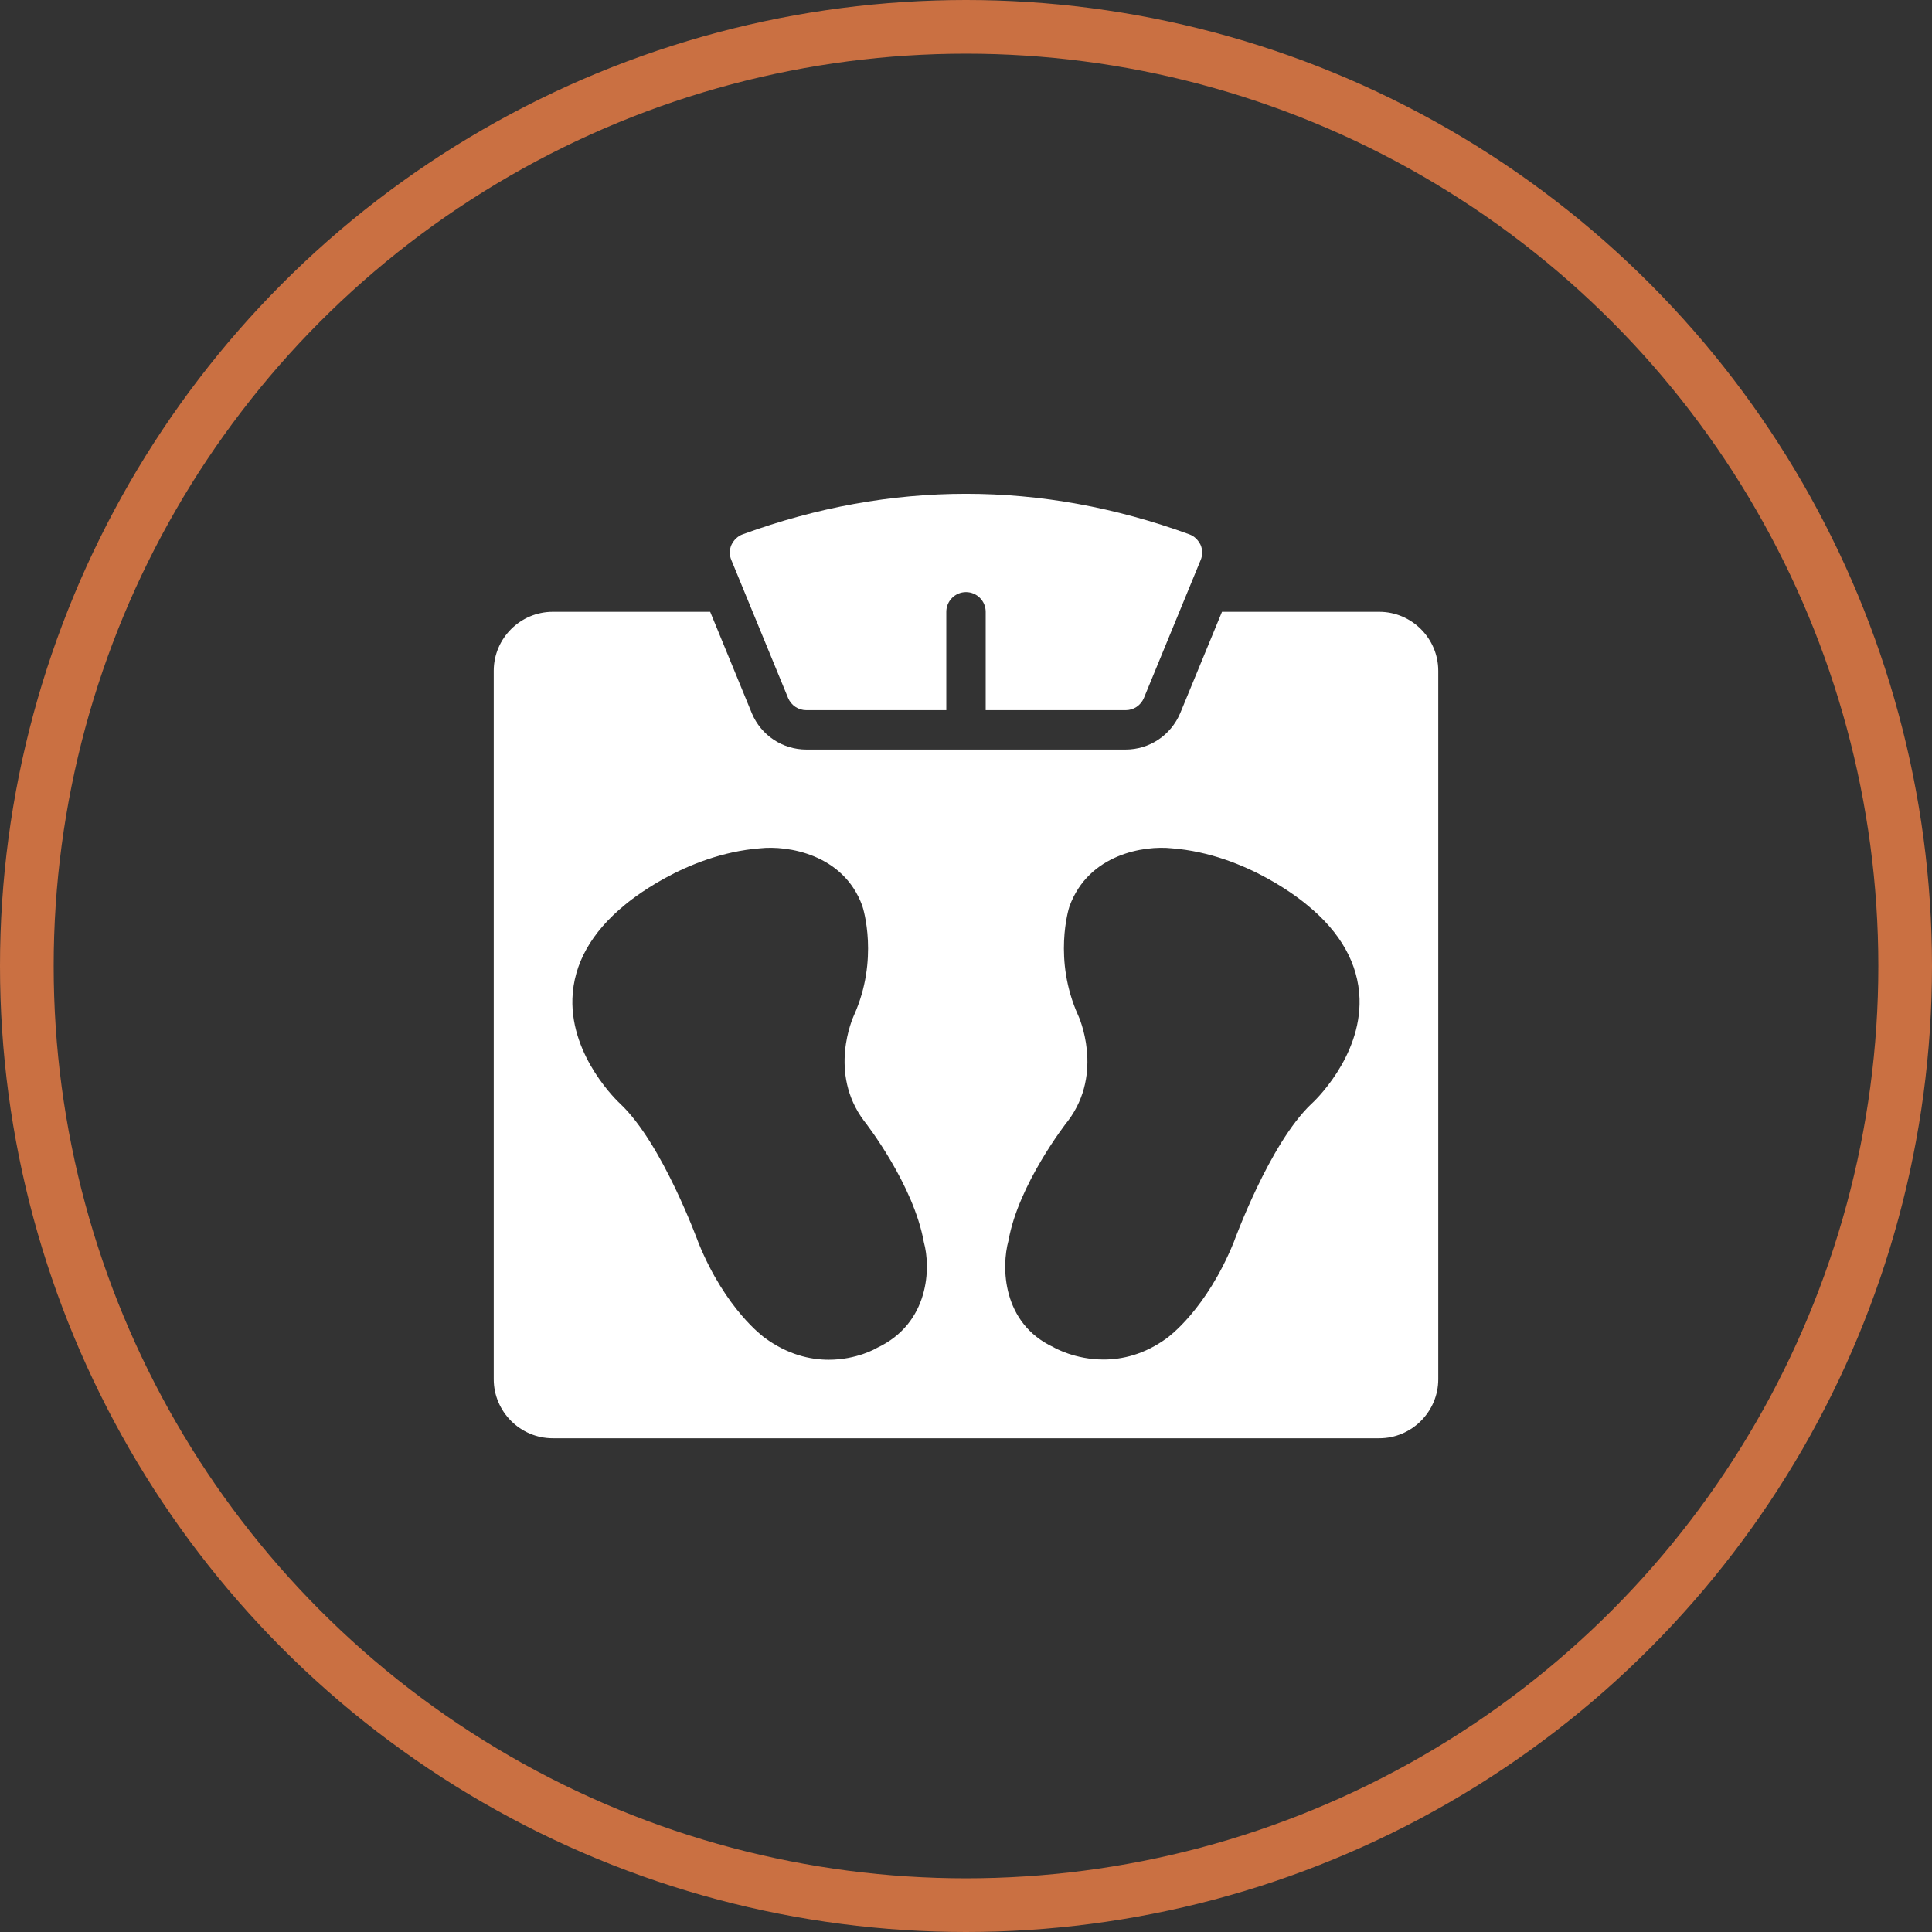
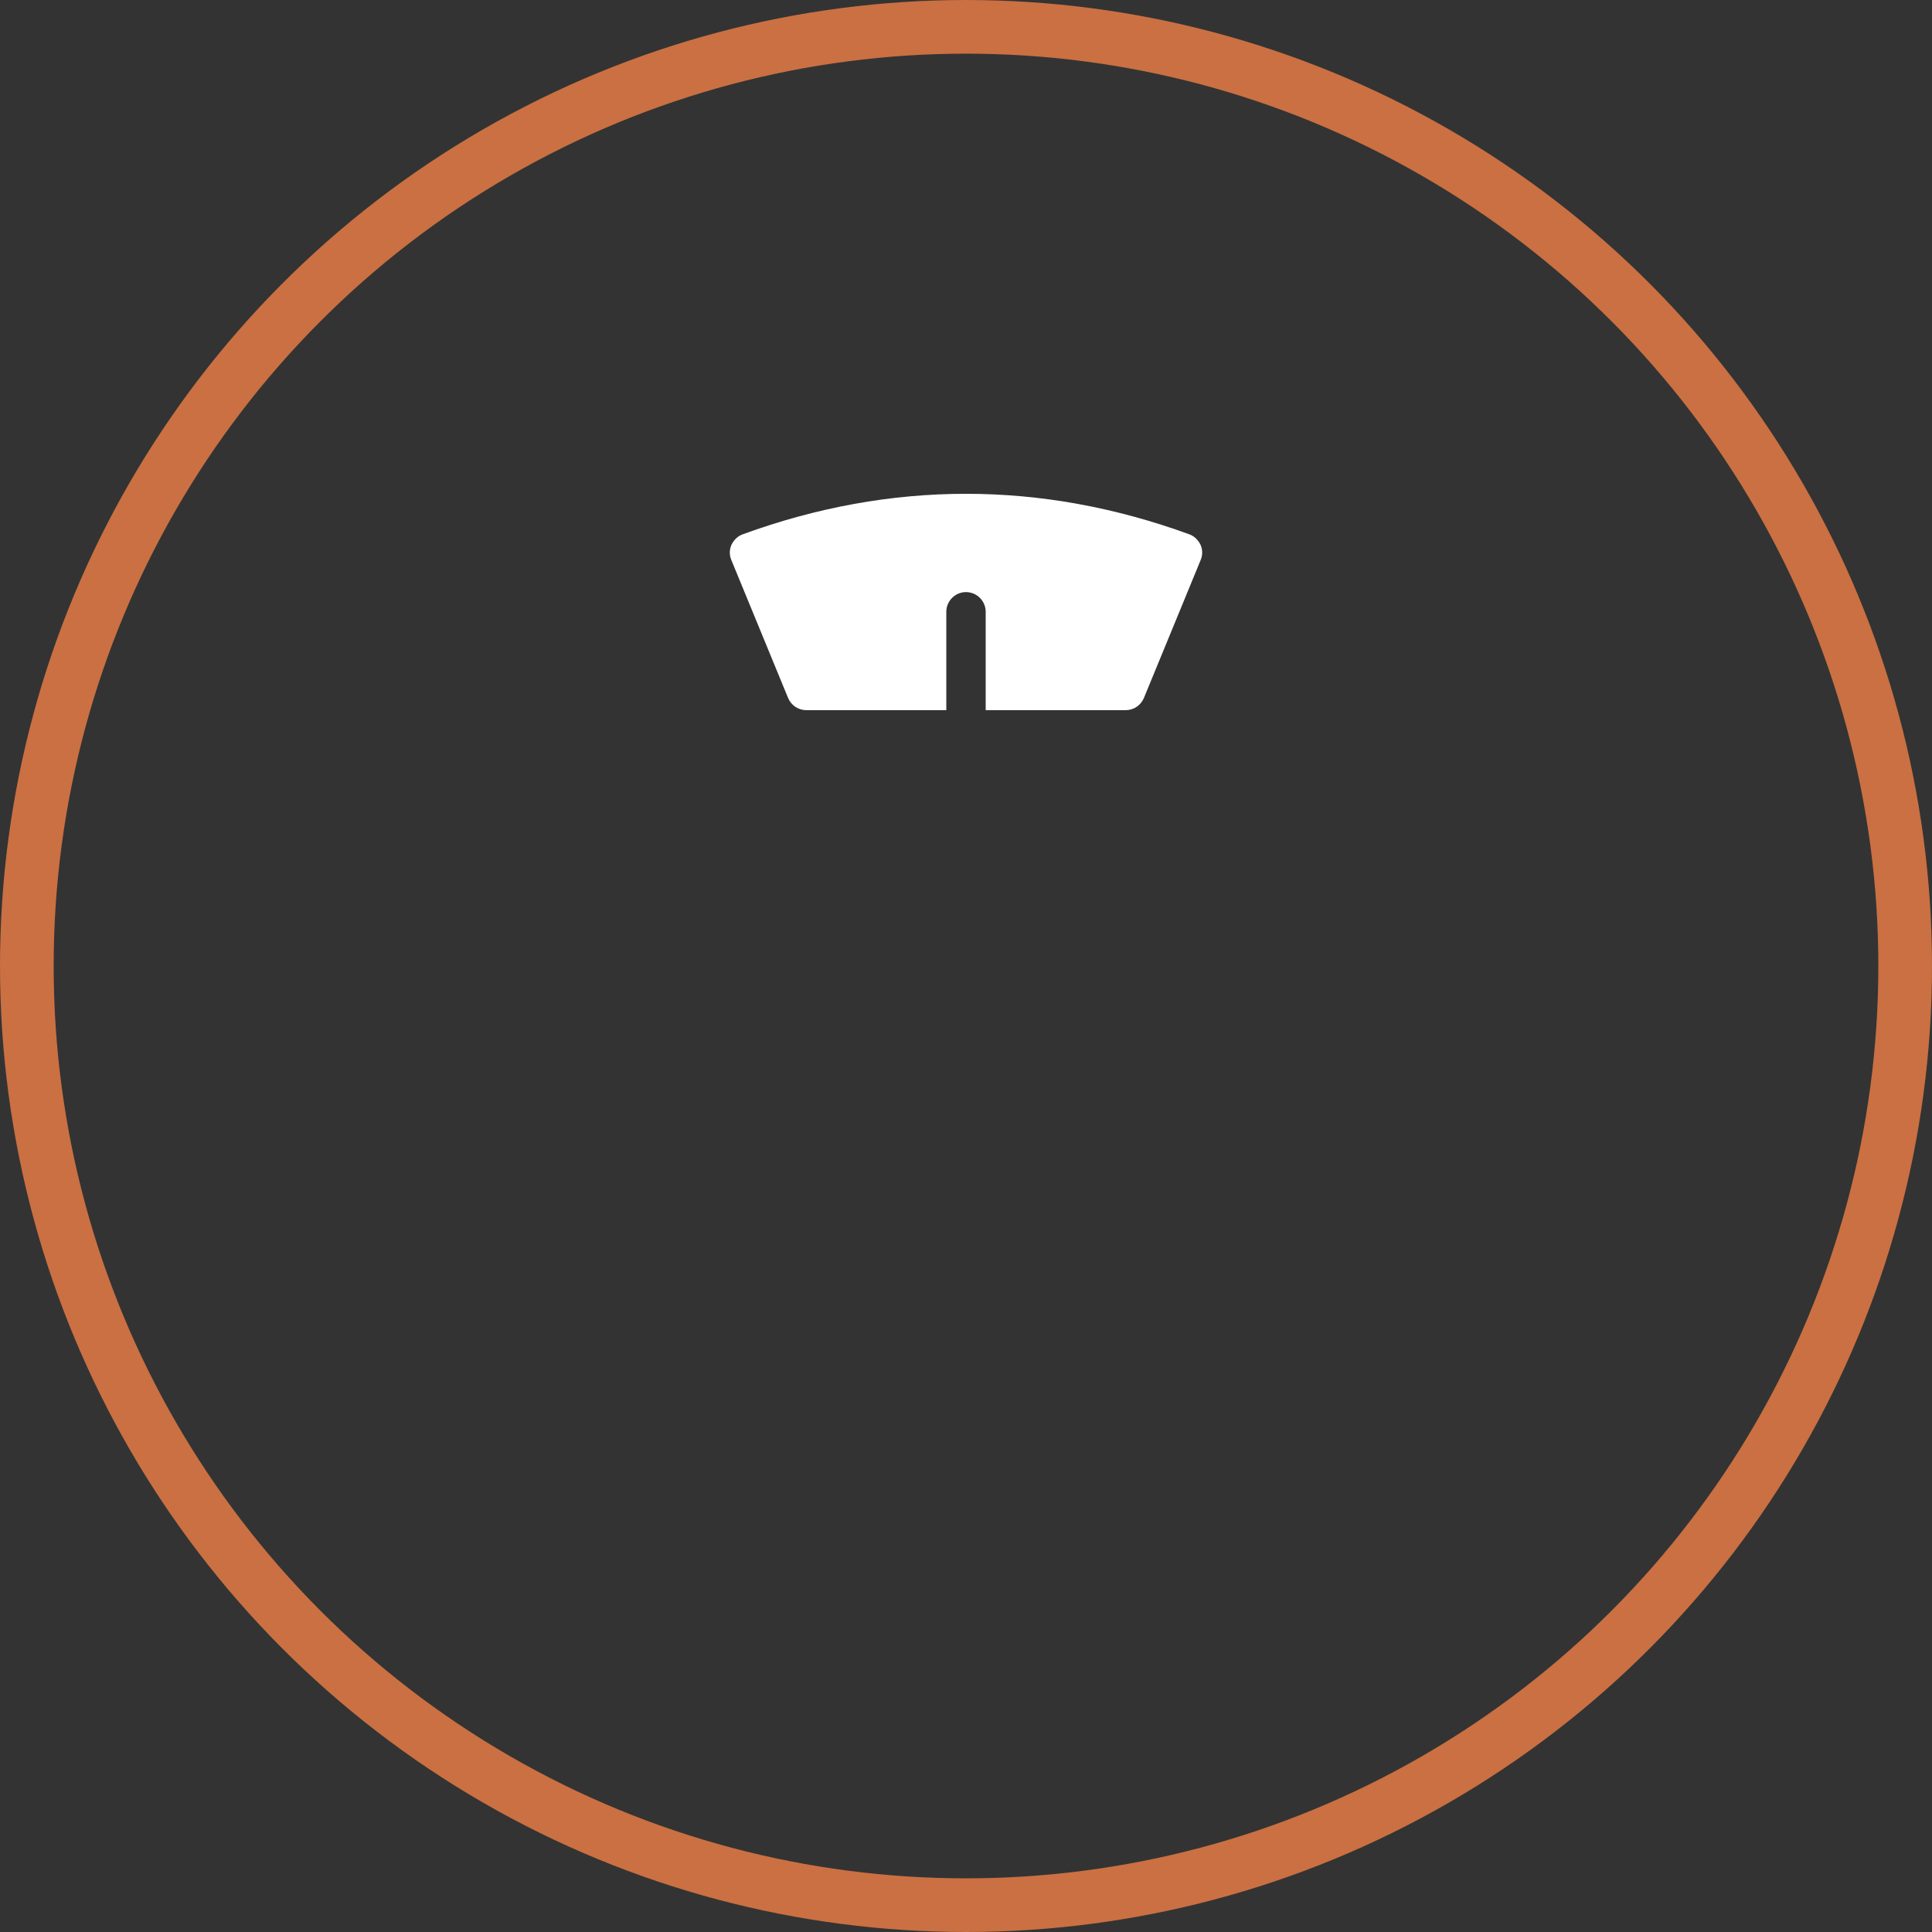
<svg xmlns="http://www.w3.org/2000/svg" width="36" height="36" viewBox="0 0 36 36" fill="none">
  <rect x="0" y="0" width="36" height="36" fill="#333333" stroke="none" />
  <circle cx="18" cy="18" r="17.5" stroke="#CA7042" />
-   <path d="M25.7 11.4H22.77L21.993 13.285C21.817 13.703 21.417 13.967 20.973 13.967H15.026C14.582 13.967 14.183 13.703 14.01 13.292L13.233 11.4H10.3C9.695 11.4 9.2 11.895 9.2 12.5V25.7C9.2 26.305 9.695 26.8 10.3 26.8H25.7C26.305 26.8 26.8 26.305 26.8 25.7V12.5C26.8 11.895 26.305 11.4 25.7 11.4ZM16.339 25.117C16.331 25.124 15.965 25.337 15.444 25.337C15.096 25.337 14.678 25.242 14.252 24.93C14.227 24.912 13.523 24.402 13.02 23.17C13.006 23.137 12.346 21.311 11.557 20.567C11.524 20.537 10.633 19.705 10.666 18.609C10.688 17.96 11.018 17.373 11.645 16.86C11.682 16.83 12.753 15.917 14.164 15.807C14.67 15.752 15.715 15.91 16.067 16.878C16.086 16.929 16.379 17.879 15.913 18.917C15.891 18.964 15.429 19.991 16.1 20.886C16.137 20.93 17.024 22.074 17.215 23.148C17.343 23.606 17.329 24.655 16.339 25.117ZM24.435 20.57C23.65 21.315 22.994 23.137 22.986 23.155C22.477 24.402 21.773 24.912 21.743 24.934C21.322 25.242 20.907 25.333 20.563 25.333C20.031 25.333 19.653 25.117 19.628 25.102C18.671 24.655 18.656 23.606 18.792 23.115C18.975 22.074 19.862 20.93 19.903 20.882C20.577 19.984 20.097 18.931 20.09 18.92C19.62 17.879 19.914 16.929 19.928 16.889C20.284 15.91 21.325 15.752 21.835 15.807C23.247 15.917 24.317 16.83 24.361 16.867C24.981 17.373 25.311 17.96 25.333 18.609C25.366 19.705 24.475 20.537 24.435 20.57Z" fill="white" />
  <path d="M20.974 13.233C21.124 13.233 21.256 13.145 21.315 13.006L22.371 10.439C22.411 10.348 22.411 10.245 22.371 10.153C22.327 10.062 22.253 9.988 22.158 9.955C19.401 8.95 16.599 8.95 13.842 9.955C13.747 9.988 13.673 10.062 13.629 10.153C13.589 10.245 13.589 10.348 13.629 10.439L14.685 13.006C14.744 13.145 14.876 13.233 15.026 13.233H17.633V11.4C17.633 11.198 17.798 11.033 18 11.033C18.202 11.033 18.367 11.198 18.367 11.4V13.233H20.974Z" fill="white" />
</svg>